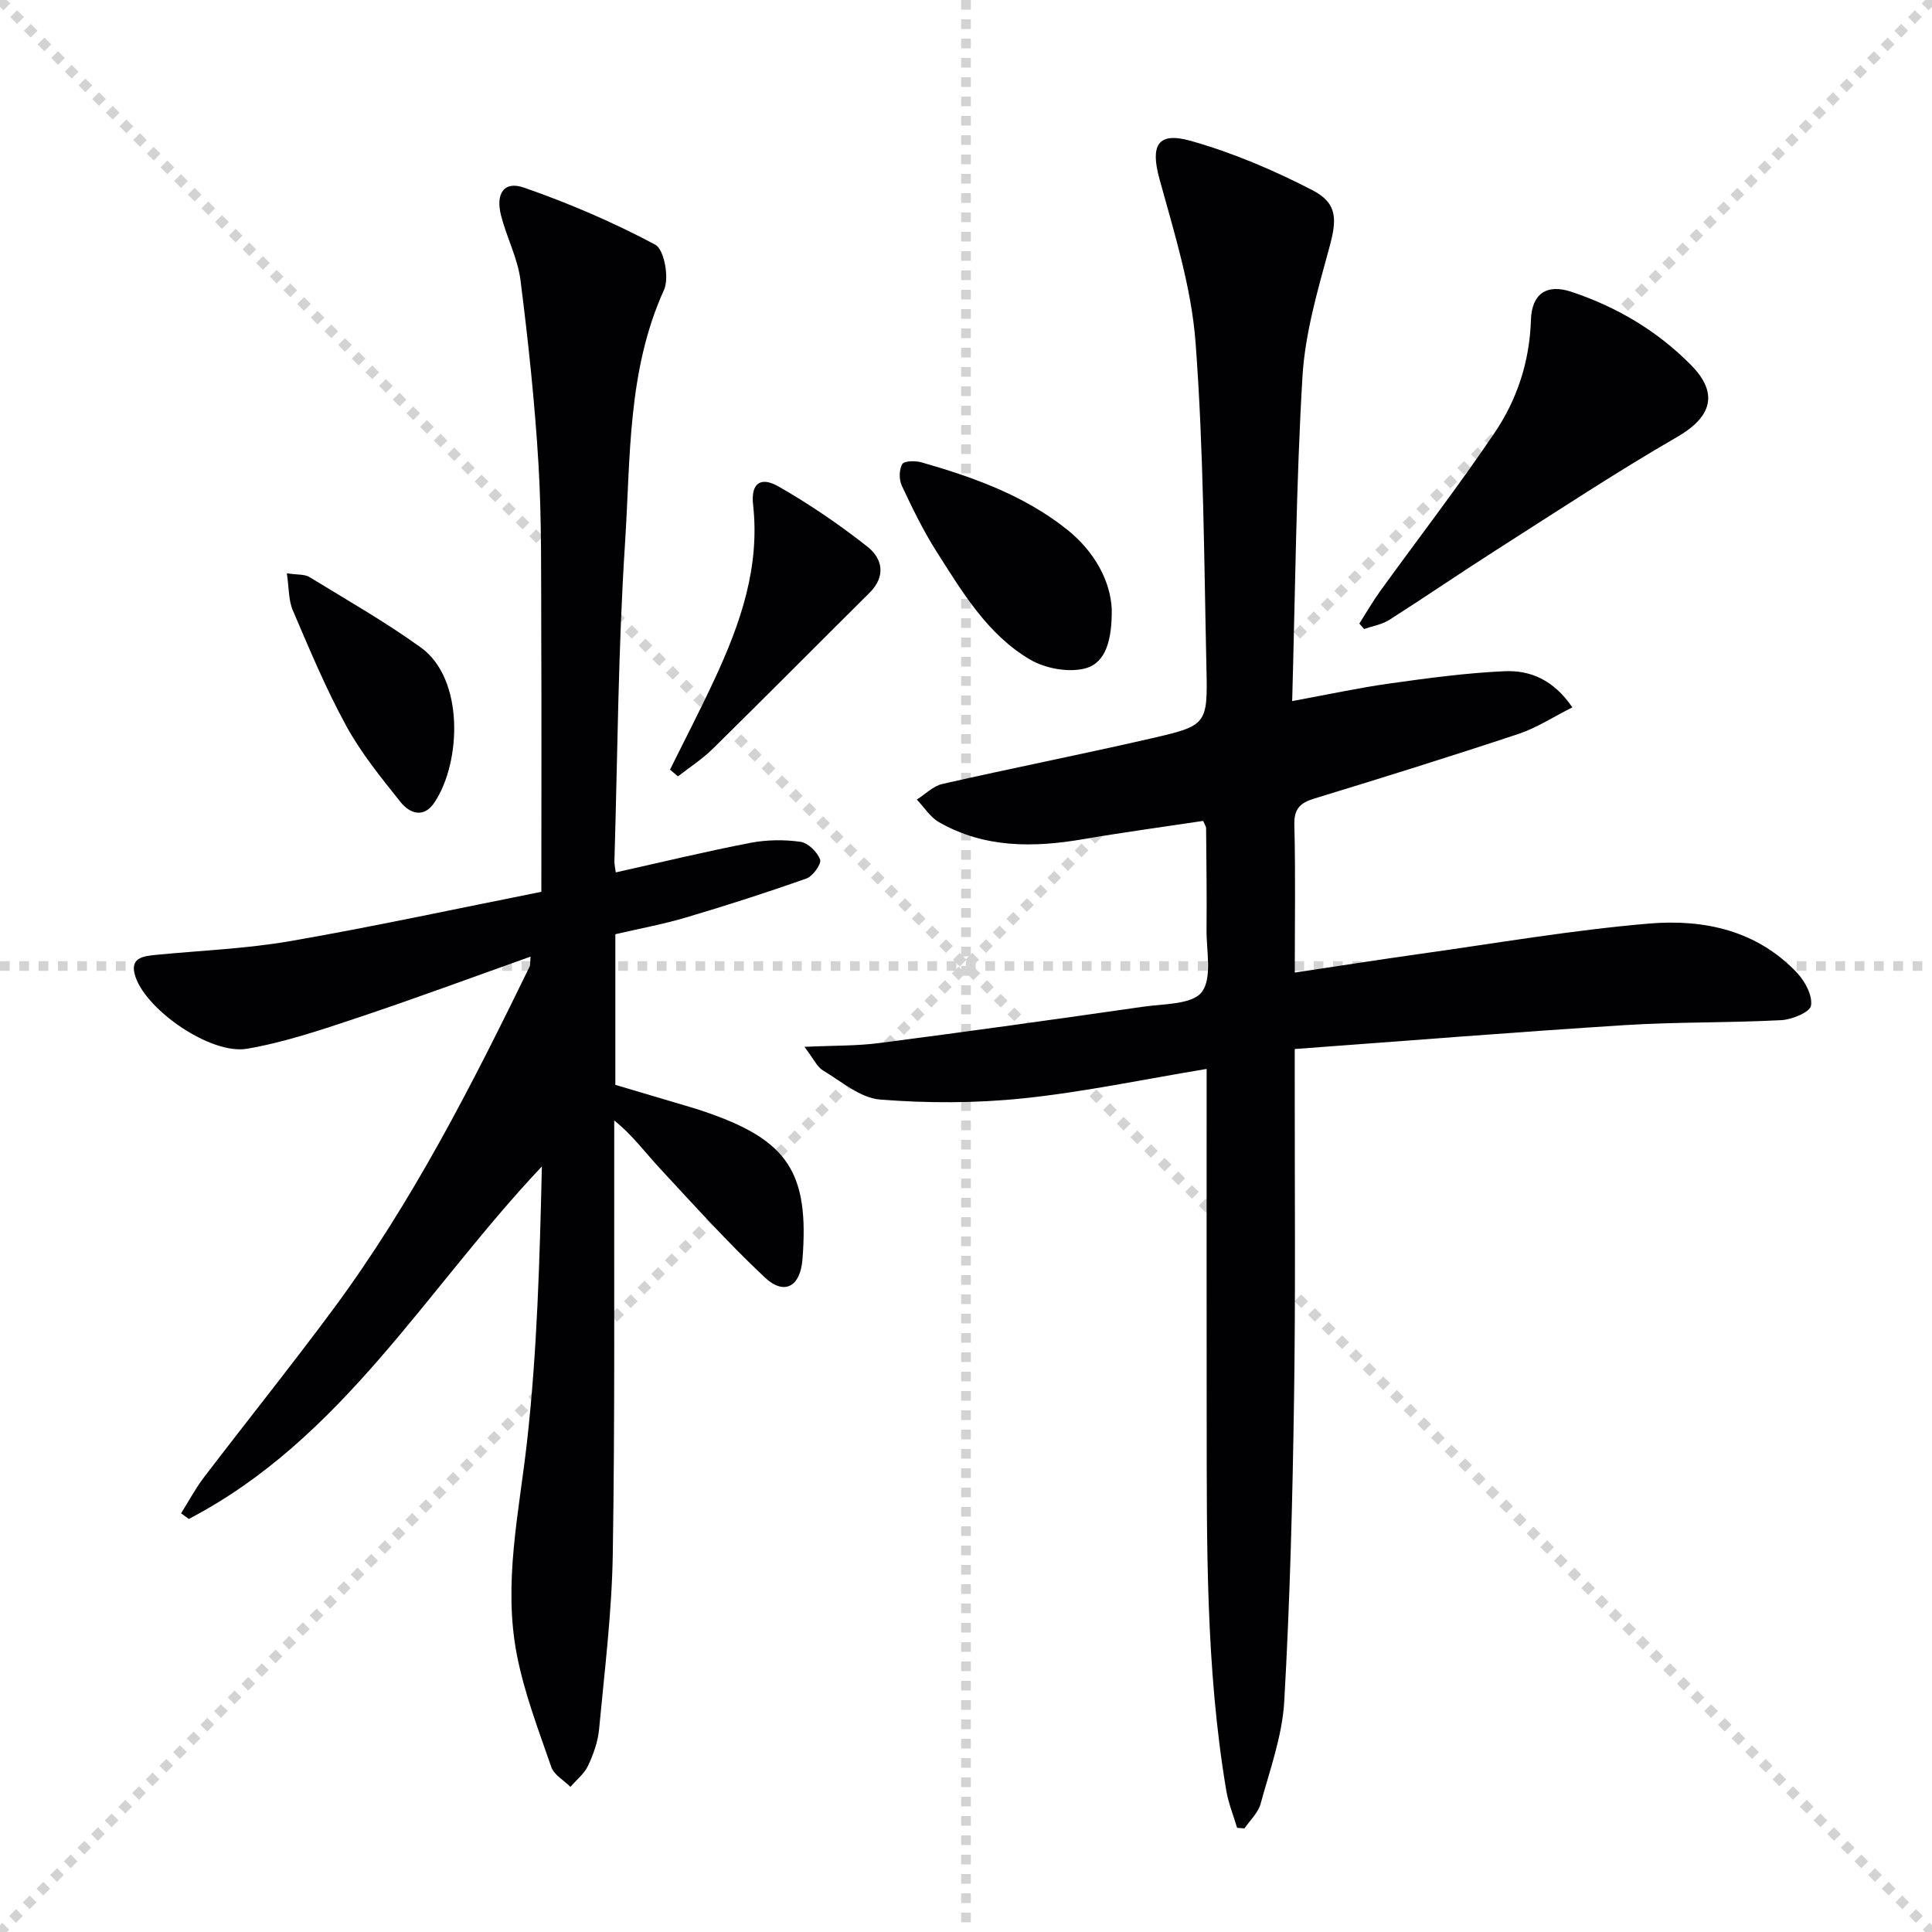
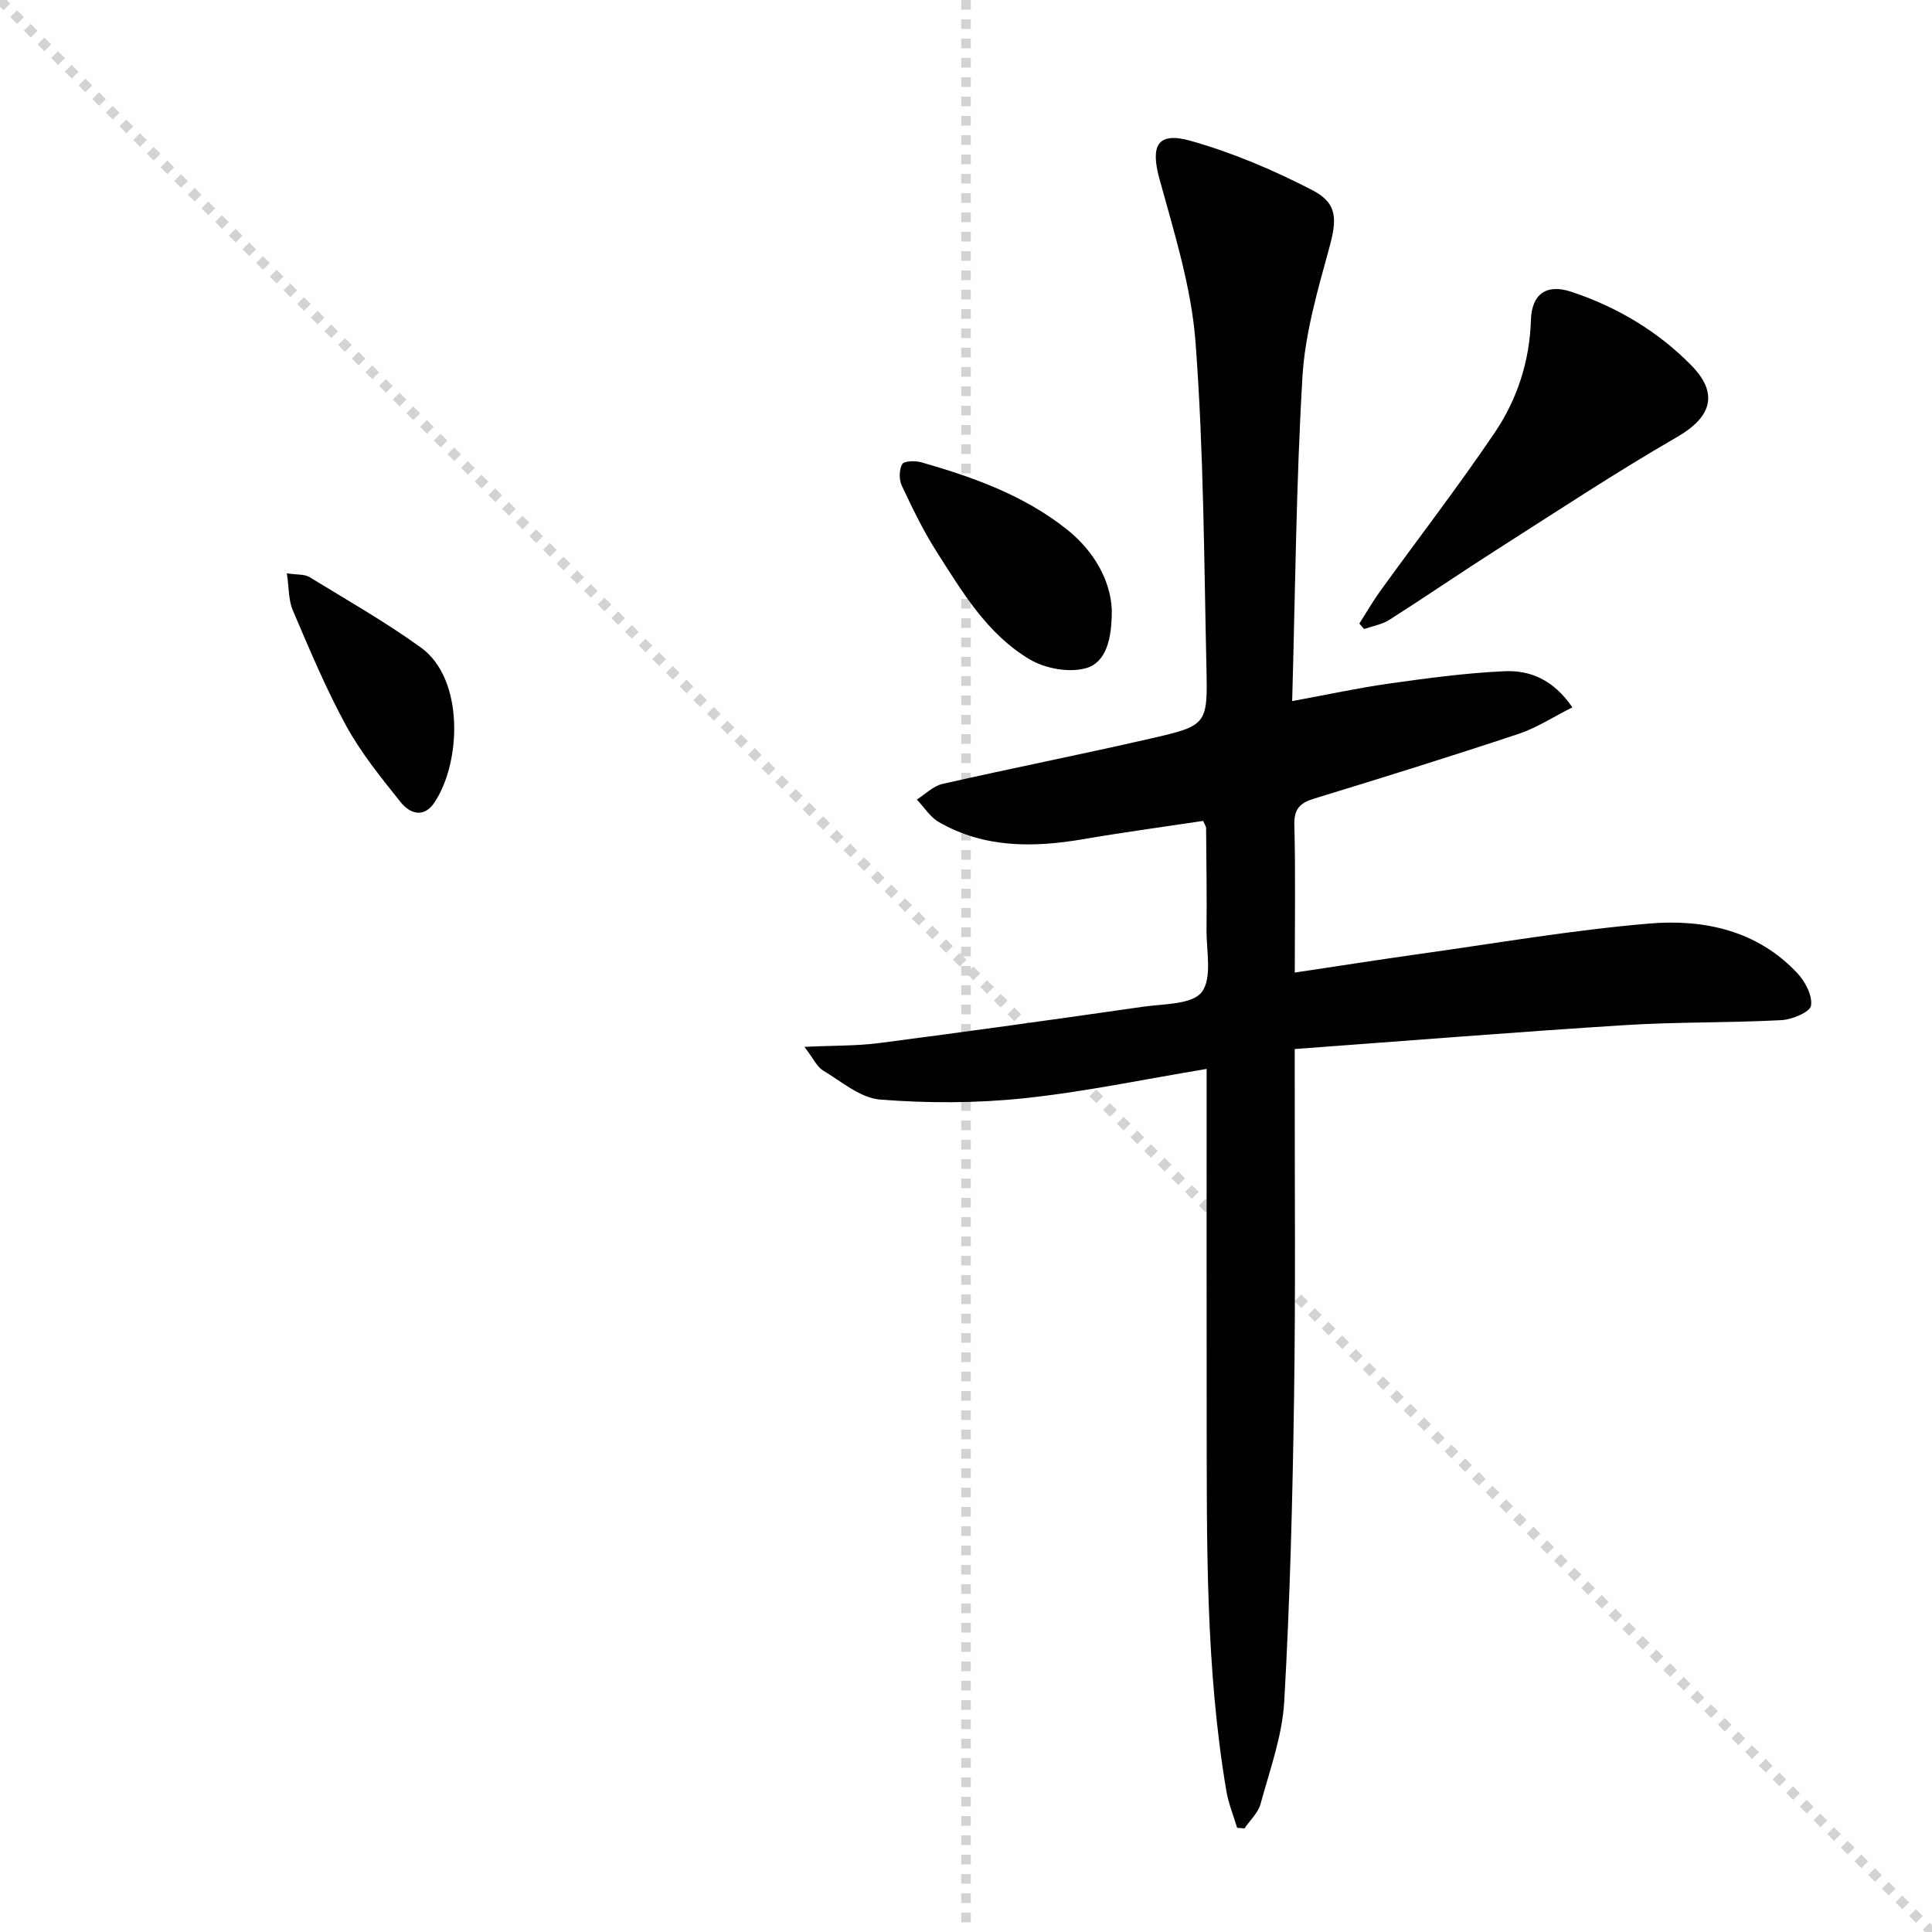
<svg xmlns="http://www.w3.org/2000/svg" enable-background="new 0 0 400 400" viewBox="0 0 400 400">
  <g stroke="lightgray" stroke-dasharray="1,1" stroke-width="1" transform="scale(2, 2)">
    <line x1="0" y1="0" x2="200" y2="200" />
-     <line x1="200" y1="0" x2="0" y2="200" />
    <line x1="100" y1="0" x2="100" y2="200" />
-     <line x1="0" y1="100" x2="200" y2="100" />
  </g>
  <g fill="#010103">
    <path d="m249.1 169.96c-8.15 1.23-16.48 2.35-24.75 3.77-10.37 1.78-20.53 1.89-29.96-3.52-1.82-1.04-3.06-3.09-4.57-4.67 1.76-1.11 3.38-2.8 5.29-3.23 14.38-3.27 28.86-6.13 43.23-9.43 11.53-2.65 11.71-2.85 11.44-14.62-.5-22.45-.57-44.95-2.25-67.32-.85-11.42-4.41-22.72-7.47-33.87-1.89-6.89-.49-9.87 6.46-7.91 8.68 2.45 17.16 6.06 25.19 10.21 5.33 2.75 5.07 6.19 3.5 11.94-2.39 8.75-5.01 17.69-5.55 26.66-1.31 22.07-1.48 44.2-2.13 67.18 7.38-1.35 13.77-2.74 20.23-3.65 7.88-1.1 15.81-2.18 23.75-2.53 5.23-.23 10.07 1.69 14.03 7.48-3.96 1.99-7.39 4.25-11.16 5.5-14.02 4.66-28.13 9.06-42.26 13.38-2.98.91-4.23 2.14-4.14 5.48.26 9.96.09 19.92.09 30.55 9.05-1.35 17.53-2.69 26.02-3.88 15.78-2.21 31.52-4.93 47.37-6.27 11.28-.95 22.33 1.4 30.63 10.24 1.64 1.74 3.2 4.68 2.86 6.76-.21 1.34-3.91 2.88-6.12 3-10.79.57-21.62.35-32.4 1.03-22.66 1.43-45.3 3.26-68.37 4.95v6.27c-.02 21.99.19 43.99-.14 65.97-.31 20.95-.84 41.91-2.03 62.83-.41 7.15-2.99 14.2-4.9 21.21-.51 1.86-2.19 3.39-3.33 5.08-.51-.04-1.02-.08-1.53-.12-.76-2.56-1.8-5.08-2.24-7.7-4.31-25.55-4.02-51.35-4.06-77.13-.03-22.16-.01-44.32-.01-66.48 0-1.78 0-3.56 0-5.81-13.1 2.17-25.47 4.79-37.97 6.09-9.8 1.02-19.82 1.03-29.64.25-4.08-.32-7.99-3.73-11.81-6.02-1.24-.74-1.93-2.38-3.85-4.89 6.1-.29 10.81-.18 15.42-.78 18.26-2.37 36.49-4.91 54.71-7.53 4.24-.61 10.15-.43 12.13-3.03 2.21-2.9.94-8.54.99-12.99.07-6.99-.03-13.99-.09-20.99 0-.29-.24-.59-.61-1.46z" />
-     <path d="m112.08 184.64c0-18.48.06-36.25-.02-54.02-.05-11.49.11-23.01-.57-34.47-.76-12.75-2.12-25.48-3.73-38.15-.58-4.52-2.84-8.81-4-13.29-1.21-4.67.59-7.31 4.74-5.86 9.32 3.24 18.47 7.17 27.17 11.81 1.84.98 2.93 6.88 1.81 9.35-7.62 16.78-6.92 34.78-8.07 52.39-1.43 21.9-1.54 43.89-2.2 65.84-.02.78.18 1.57.28 2.38 9.42-2.1 18.58-4.32 27.82-6.11 3.37-.65 7-.7 10.39-.23 1.58.22 3.51 2.1 4.09 3.67.33.89-1.48 3.45-2.8 3.92-8.26 2.93-16.61 5.61-25.01 8.1-4.73 1.4-9.61 2.29-14.58 3.45v31.19c5.2 1.54 10.54 3.12 15.88 4.71.95.28 1.9.6 2.84.92 17.03 5.82 21.45 12.56 20.02 30.54-.45 5.62-3.76 7.5-7.83 3.67-7.62-7.16-14.64-14.96-21.77-22.64-2.99-3.22-5.59-6.8-9.37-9.83v4.27c-.06 28.49.16 56.99-.3 85.48-.19 12.09-1.7 24.16-2.83 36.23-.24 2.59-1.16 5.21-2.27 7.58-.78 1.68-2.42 2.96-3.67 4.41-1.35-1.35-3.38-2.46-3.95-4.08-2.65-7.65-5.59-15.31-7.13-23.22-2.88-14.75.42-29.33 2.08-44.03 2.13-18.9 2.64-37.97 3.09-57.12-23.9 25.28-41.29 56.42-73.1 72.98-.53-.39-1.07-.77-1.6-1.16 1.57-2.5 2.97-5.14 4.75-7.47 8.88-11.64 18.05-23.06 26.77-34.83 16.3-22.02 28.68-46.33 40.63-70.87.19-.39.1-.92.2-2.09-12.16 4.32-23.9 8.68-35.77 12.64-7.52 2.51-15.13 5.09-22.91 6.43-7.43 1.28-20.67-7.82-23.09-14.83-1.39-4.03 1.51-4.34 4.36-4.62 9.24-.89 18.58-1.26 27.7-2.84 17.14-2.97 34.16-6.66 51.95-10.2z" />
    <path d="m281.44 129.1c1.45-2.27 2.8-4.63 4.38-6.81 7.87-10.88 16.08-21.54 23.6-32.65 4.69-6.92 7.28-14.82 7.54-23.38.16-5.37 3.2-7.56 8.34-5.86 9.43 3.13 17.87 8.13 24.84 15.21 5.81 5.91 4.16 10.77-2.89 14.85-12.63 7.29-24.82 15.35-37.12 23.19-7.55 4.81-14.94 9.88-22.49 14.69-1.52.97-3.47 1.28-5.22 1.89-.34-.38-.66-.75-.98-1.13z" />
    <path d="m230.18 126.18c.05 6.27-1.22 10.99-5.35 12.16-3.47.98-8.38.09-11.58-1.79-8.81-5.19-14.01-13.97-19.36-22.37-2.75-4.32-5-8.98-7.18-13.62-.59-1.26-.58-3.33.09-4.47.41-.69 2.74-.73 4.01-.36 10.71 3.07 21.17 6.81 30.03 13.84 5.89 4.67 9.09 10.85 9.34 16.61z" />
-     <path d="m138.72 159.35c3.12-6.31 6.37-12.56 9.33-18.95 5.26-11.36 9.31-22.98 7.87-35.89-.49-4.41 1.5-5.94 5.28-3.78 6.43 3.67 12.6 7.89 18.41 12.47 3.12 2.46 3.84 6.14.42 9.53-10.85 10.77-21.61 21.63-32.51 32.35-2.16 2.12-4.76 3.79-7.16 5.66-.54-.46-1.09-.93-1.64-1.39z" />
    <path d="m59.39 118.7c2.2.33 3.66.16 4.65.76 7.78 4.76 15.73 9.29 23.11 14.61 8.98 6.48 8.37 23.71 2.81 32.06-2.23 3.35-5.13 2.32-7.05-.1-4.02-5.04-8.16-10.13-11.23-15.75-4.2-7.68-7.59-15.82-11.04-23.88-.92-2.11-.8-4.67-1.25-7.7z" />
  </g>
</svg>